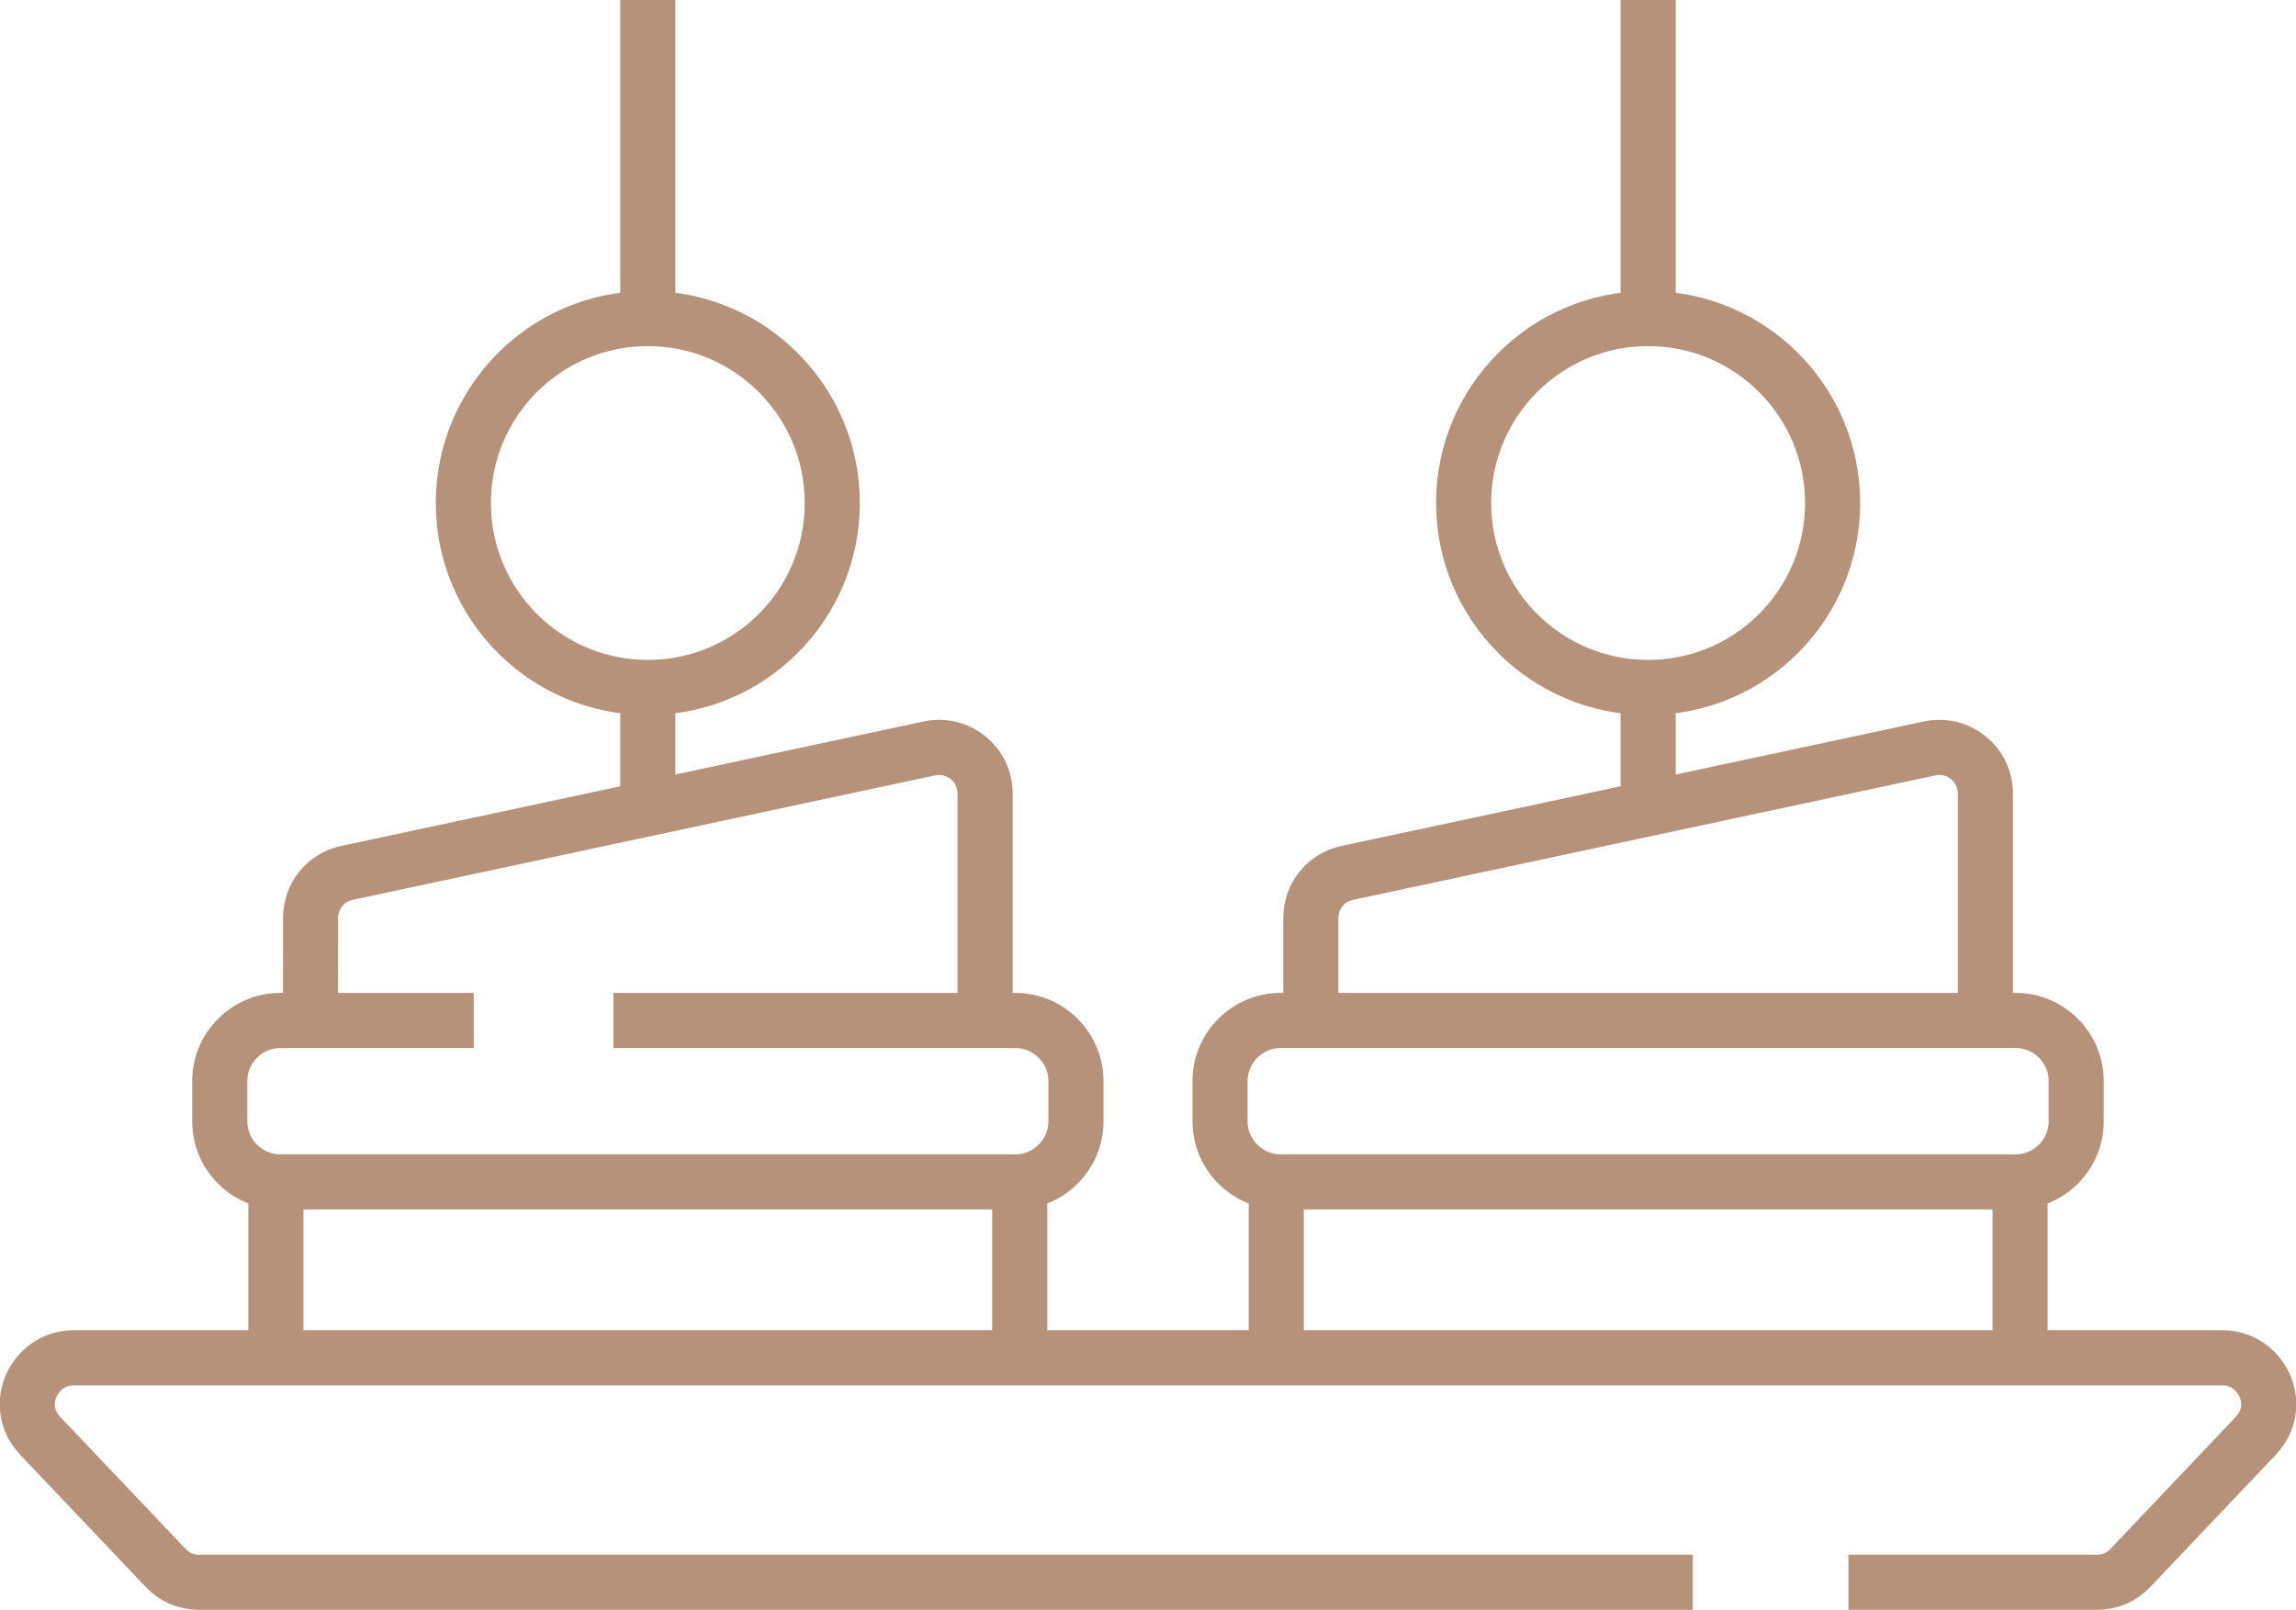
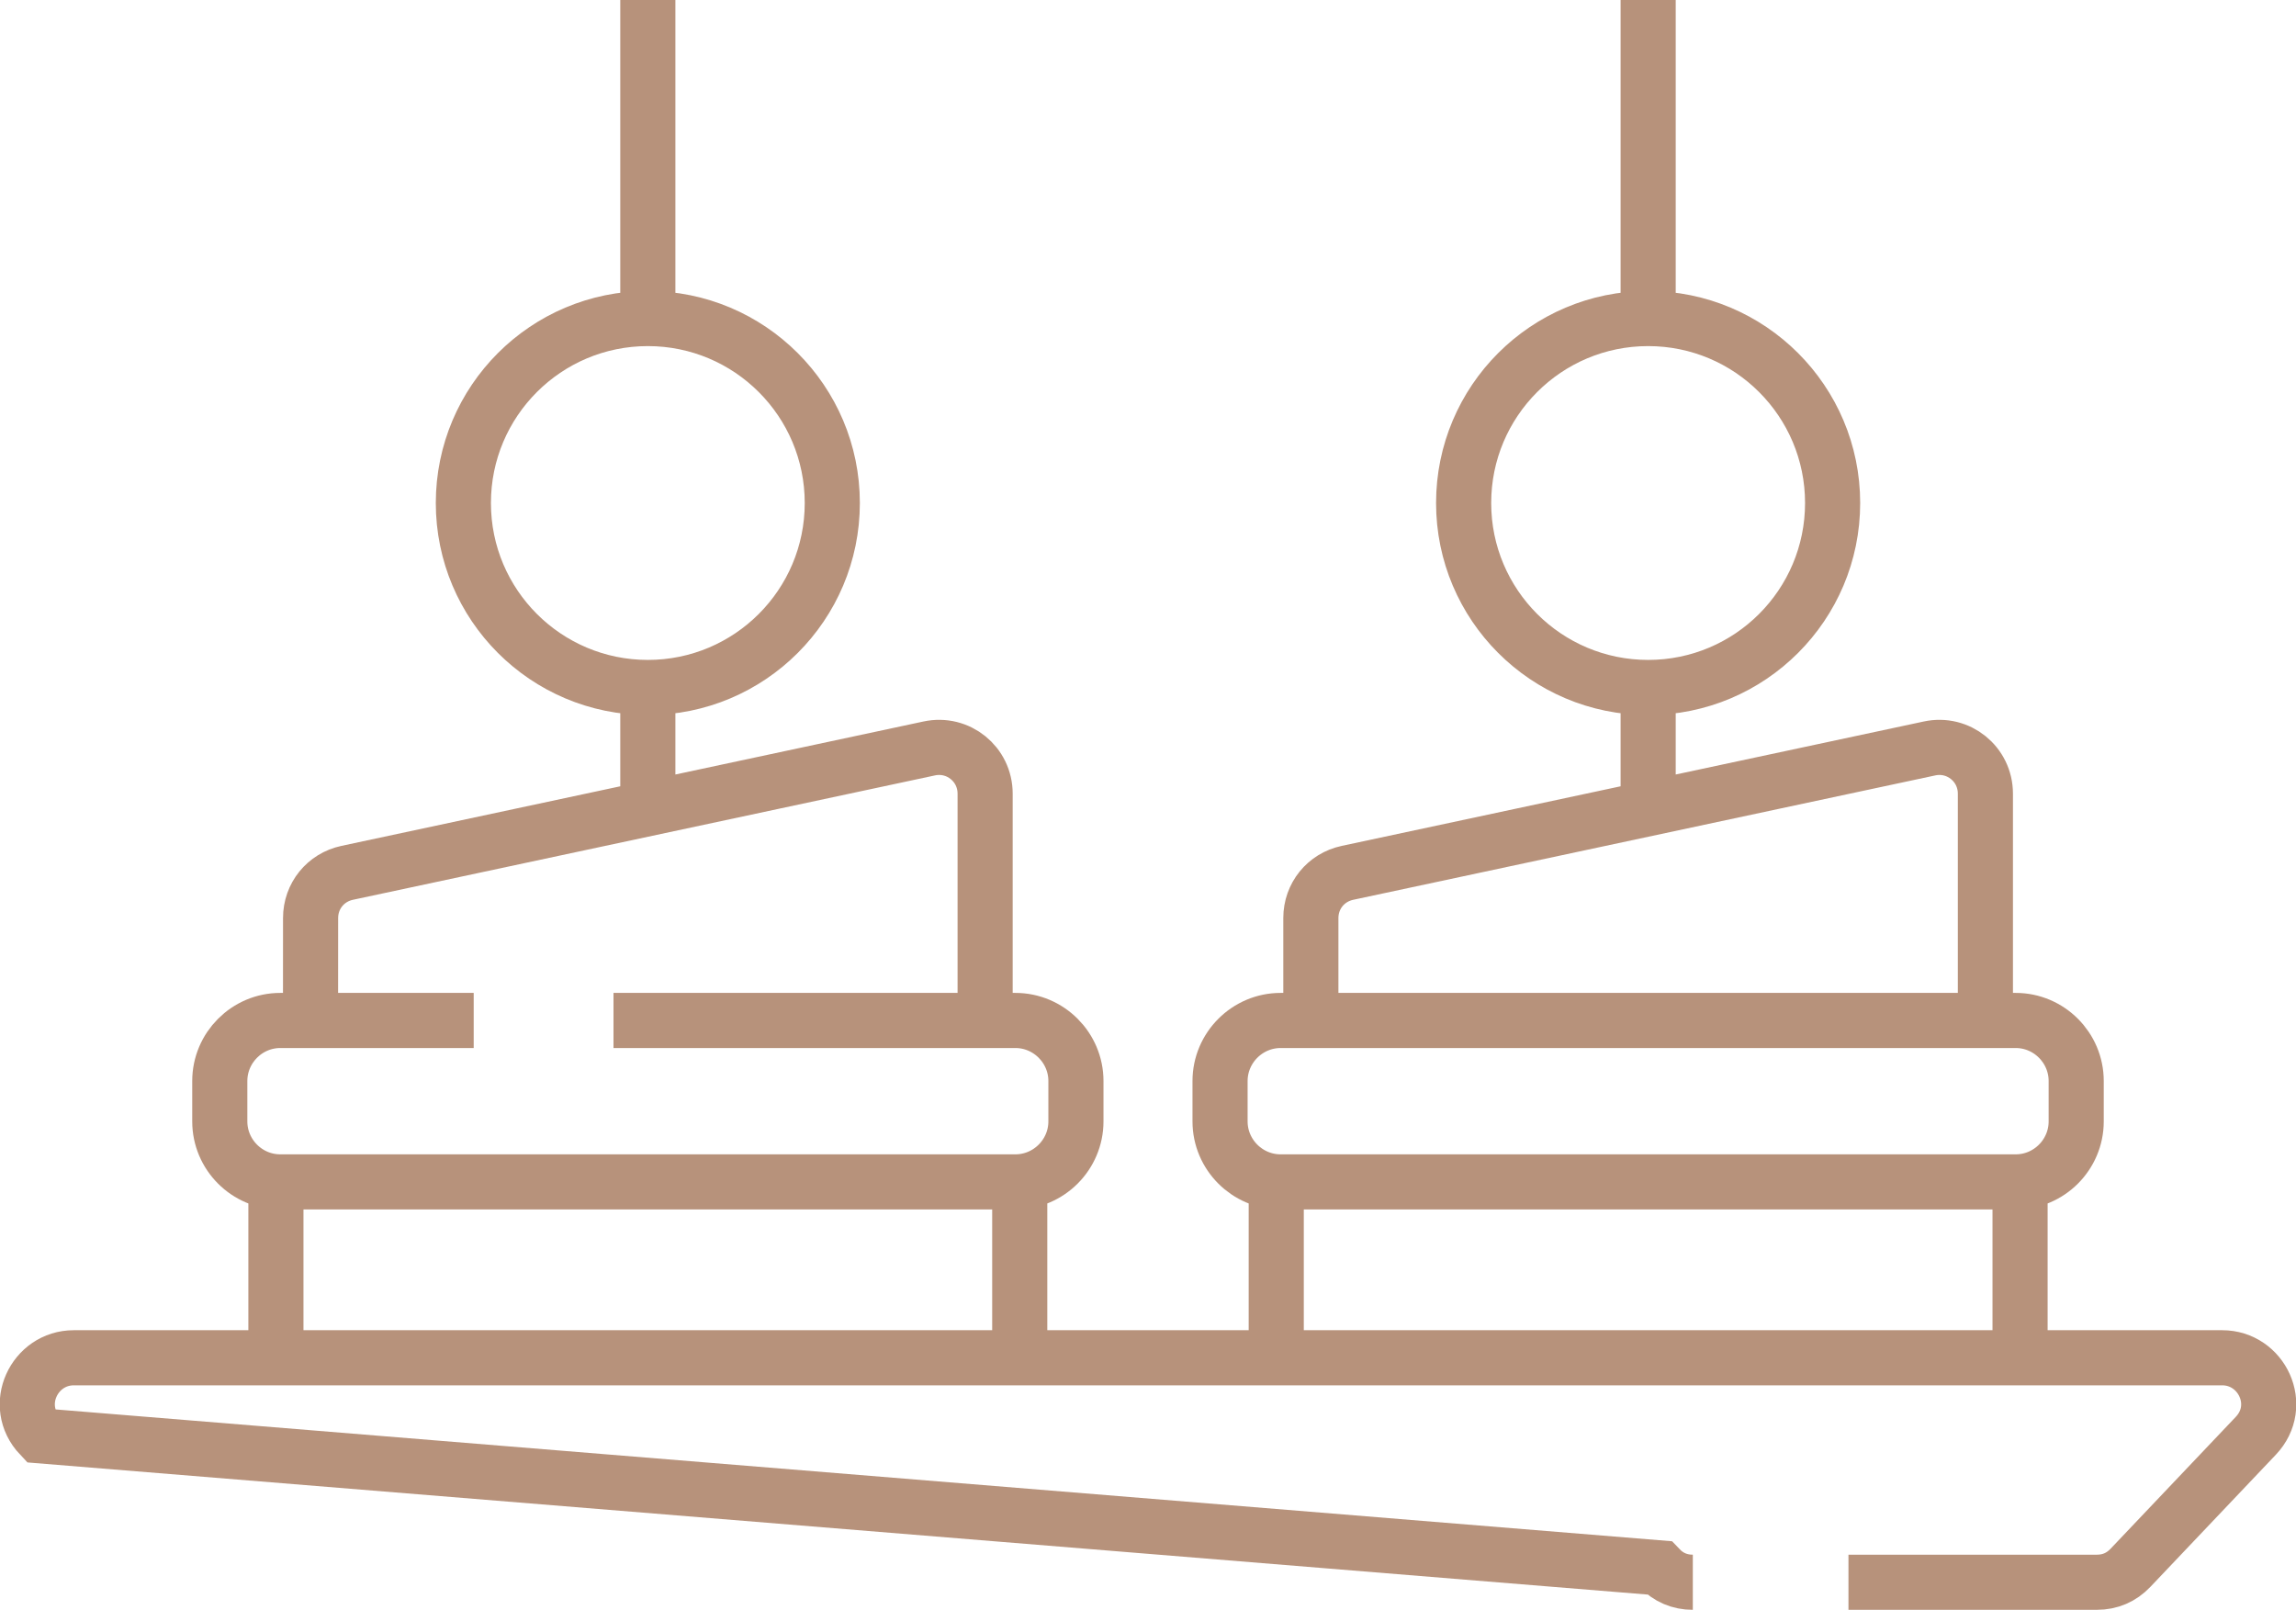
<svg xmlns="http://www.w3.org/2000/svg" xmlns:ns1="http://sodipodi.sourceforge.net/DTD/sodipodi-0.dtd" xmlns:ns2="http://www.inkscape.org/namespaces/inkscape" xml:space="preserve" width="408.625" height="286.495" style="clip-rule:evenodd;fill-rule:evenodd;image-rendering:optimizeQuality;shape-rendering:geometricPrecision;text-rendering:geometricPrecision" viewBox="0 0 408.625 286.495" id="svg10" ns1:docname="63704634099e58953175ccd9adc5f461.svg">
  <defs id="defs4">
    <style type="text/css" id="style2">  .str0 {stroke:#B7927B;stroke-width:9.81;stroke-miterlimit:22.926} .fil0 {fill:none}  </style>
  </defs>
  <g id="Layer_x0020_1" ns2:label="Layer 1" ns2:groupmode="layer" transform="translate(0.406,-63.05)">
-     <path class="fil0 str0" d="m 232.89,244.66 v -18.23 c 0,-3.92 2.67,-7.22 6.51,-8.04 L 343,196.25 c 5.14,-1.1 9.94,2.78 9.94,8.05 v 40.36 m 5.39,0 H 227.51 c -5.93,0 -10.78,4.85 -10.78,10.78 v 7.18 c 0,5.93 4.85,10.77 10.78,10.77 h 130.82 c 5.93,0 10.77,-4.84 10.77,-10.77 v -7.18 c 0,-5.93 -4.84,-10.78 -10.77,-10.78 z m -131.6,28.73 v 31.3 m 132.38,0 v -31.3 M 292.92,119.74 V 63.05 m 0,56.69 c 18.13,0 32.83,14.7 32.83,32.83 0,18.13 -14.7,32.83 -32.83,32.83 -18.14,0 -32.84,-14.7 -32.84,-32.83 0,-18.13 14.7,-32.83 32.84,-32.83 z m 0,65.66 v 21.55 m -238.06,37.71 0.01,-18.23 c 0,-3.92 2.67,-7.22 6.5,-8.04 l 103.6,-22.14 c 5.15,-1.1 9.95,2.78 9.95,8.05 v 40.36 m -91.02,0 H 49.48 c -5.93,0 -10.77,4.85 -10.77,10.78 v 7.18 c 0,5.93 4.84,10.77 10.77,10.77 H 180.3 c 5.93,0 10.78,-4.84 10.78,-10.77 v -7.18 c 0,-5.93 -4.85,-10.78 -10.78,-10.78 H 108.78 M 48.7,273.39 v 31.3 m 132.38,0 v -31.3 M 114.89,119.74 V 63.05 m 0,56.69 c 18.13,0 32.83,14.7 32.83,32.83 0,18.13 -14.7,32.83 -32.83,32.83 -18.13,0 -32.83,-14.7 -32.83,-32.83 0,-18.13 14.7,-32.83 32.83,-32.83 z m 0,65.66 v 21.55 M 300.87,344.64 H 35.03 c -2.34,0 -4.35,-0.86 -5.96,-2.56 L 6.75,318.58 c -5.12,-5.4 -1.06,-13.89 5.97,-13.89 h 382.37 c 7.03,0 11.1,8.49 5.97,13.89 l -22.31,23.5 c -1.62,1.7 -3.63,2.56 -5.97,2.56 h -44.21" id="path7" />
+     <path class="fil0 str0" d="m 232.89,244.66 v -18.23 c 0,-3.92 2.67,-7.22 6.51,-8.04 L 343,196.25 c 5.14,-1.1 9.94,2.78 9.94,8.05 v 40.36 m 5.39,0 H 227.51 c -5.93,0 -10.78,4.85 -10.78,10.78 v 7.18 c 0,5.93 4.85,10.77 10.78,10.77 h 130.82 c 5.93,0 10.77,-4.84 10.77,-10.77 v -7.18 c 0,-5.93 -4.84,-10.78 -10.77,-10.78 z m -131.6,28.73 v 31.3 m 132.38,0 v -31.3 M 292.92,119.74 V 63.05 m 0,56.69 c 18.13,0 32.83,14.7 32.83,32.83 0,18.13 -14.7,32.83 -32.83,32.83 -18.14,0 -32.84,-14.7 -32.84,-32.83 0,-18.13 14.7,-32.83 32.84,-32.83 z m 0,65.66 v 21.55 m -238.06,37.71 0.01,-18.23 c 0,-3.92 2.67,-7.22 6.5,-8.04 l 103.6,-22.14 c 5.15,-1.1 9.95,2.78 9.95,8.05 v 40.36 m -91.02,0 H 49.48 c -5.93,0 -10.77,4.85 -10.77,10.78 v 7.18 c 0,5.93 4.84,10.77 10.77,10.77 H 180.3 c 5.93,0 10.78,-4.84 10.78,-10.77 v -7.18 c 0,-5.93 -4.85,-10.78 -10.78,-10.78 H 108.78 M 48.7,273.39 v 31.3 m 132.38,0 v -31.3 M 114.89,119.74 V 63.05 m 0,56.69 c 18.13,0 32.83,14.7 32.83,32.83 0,18.13 -14.7,32.83 -32.83,32.83 -18.13,0 -32.83,-14.7 -32.83,-32.83 0,-18.13 14.7,-32.83 32.83,-32.83 z m 0,65.66 v 21.55 M 300.87,344.64 c -2.34,0 -4.35,-0.86 -5.96,-2.56 L 6.75,318.58 c -5.12,-5.4 -1.06,-13.89 5.97,-13.89 h 382.37 c 7.03,0 11.1,8.49 5.97,13.89 l -22.31,23.5 c -1.62,1.7 -3.63,2.56 -5.97,2.56 h -44.21" id="path7" />
  </g>
</svg>